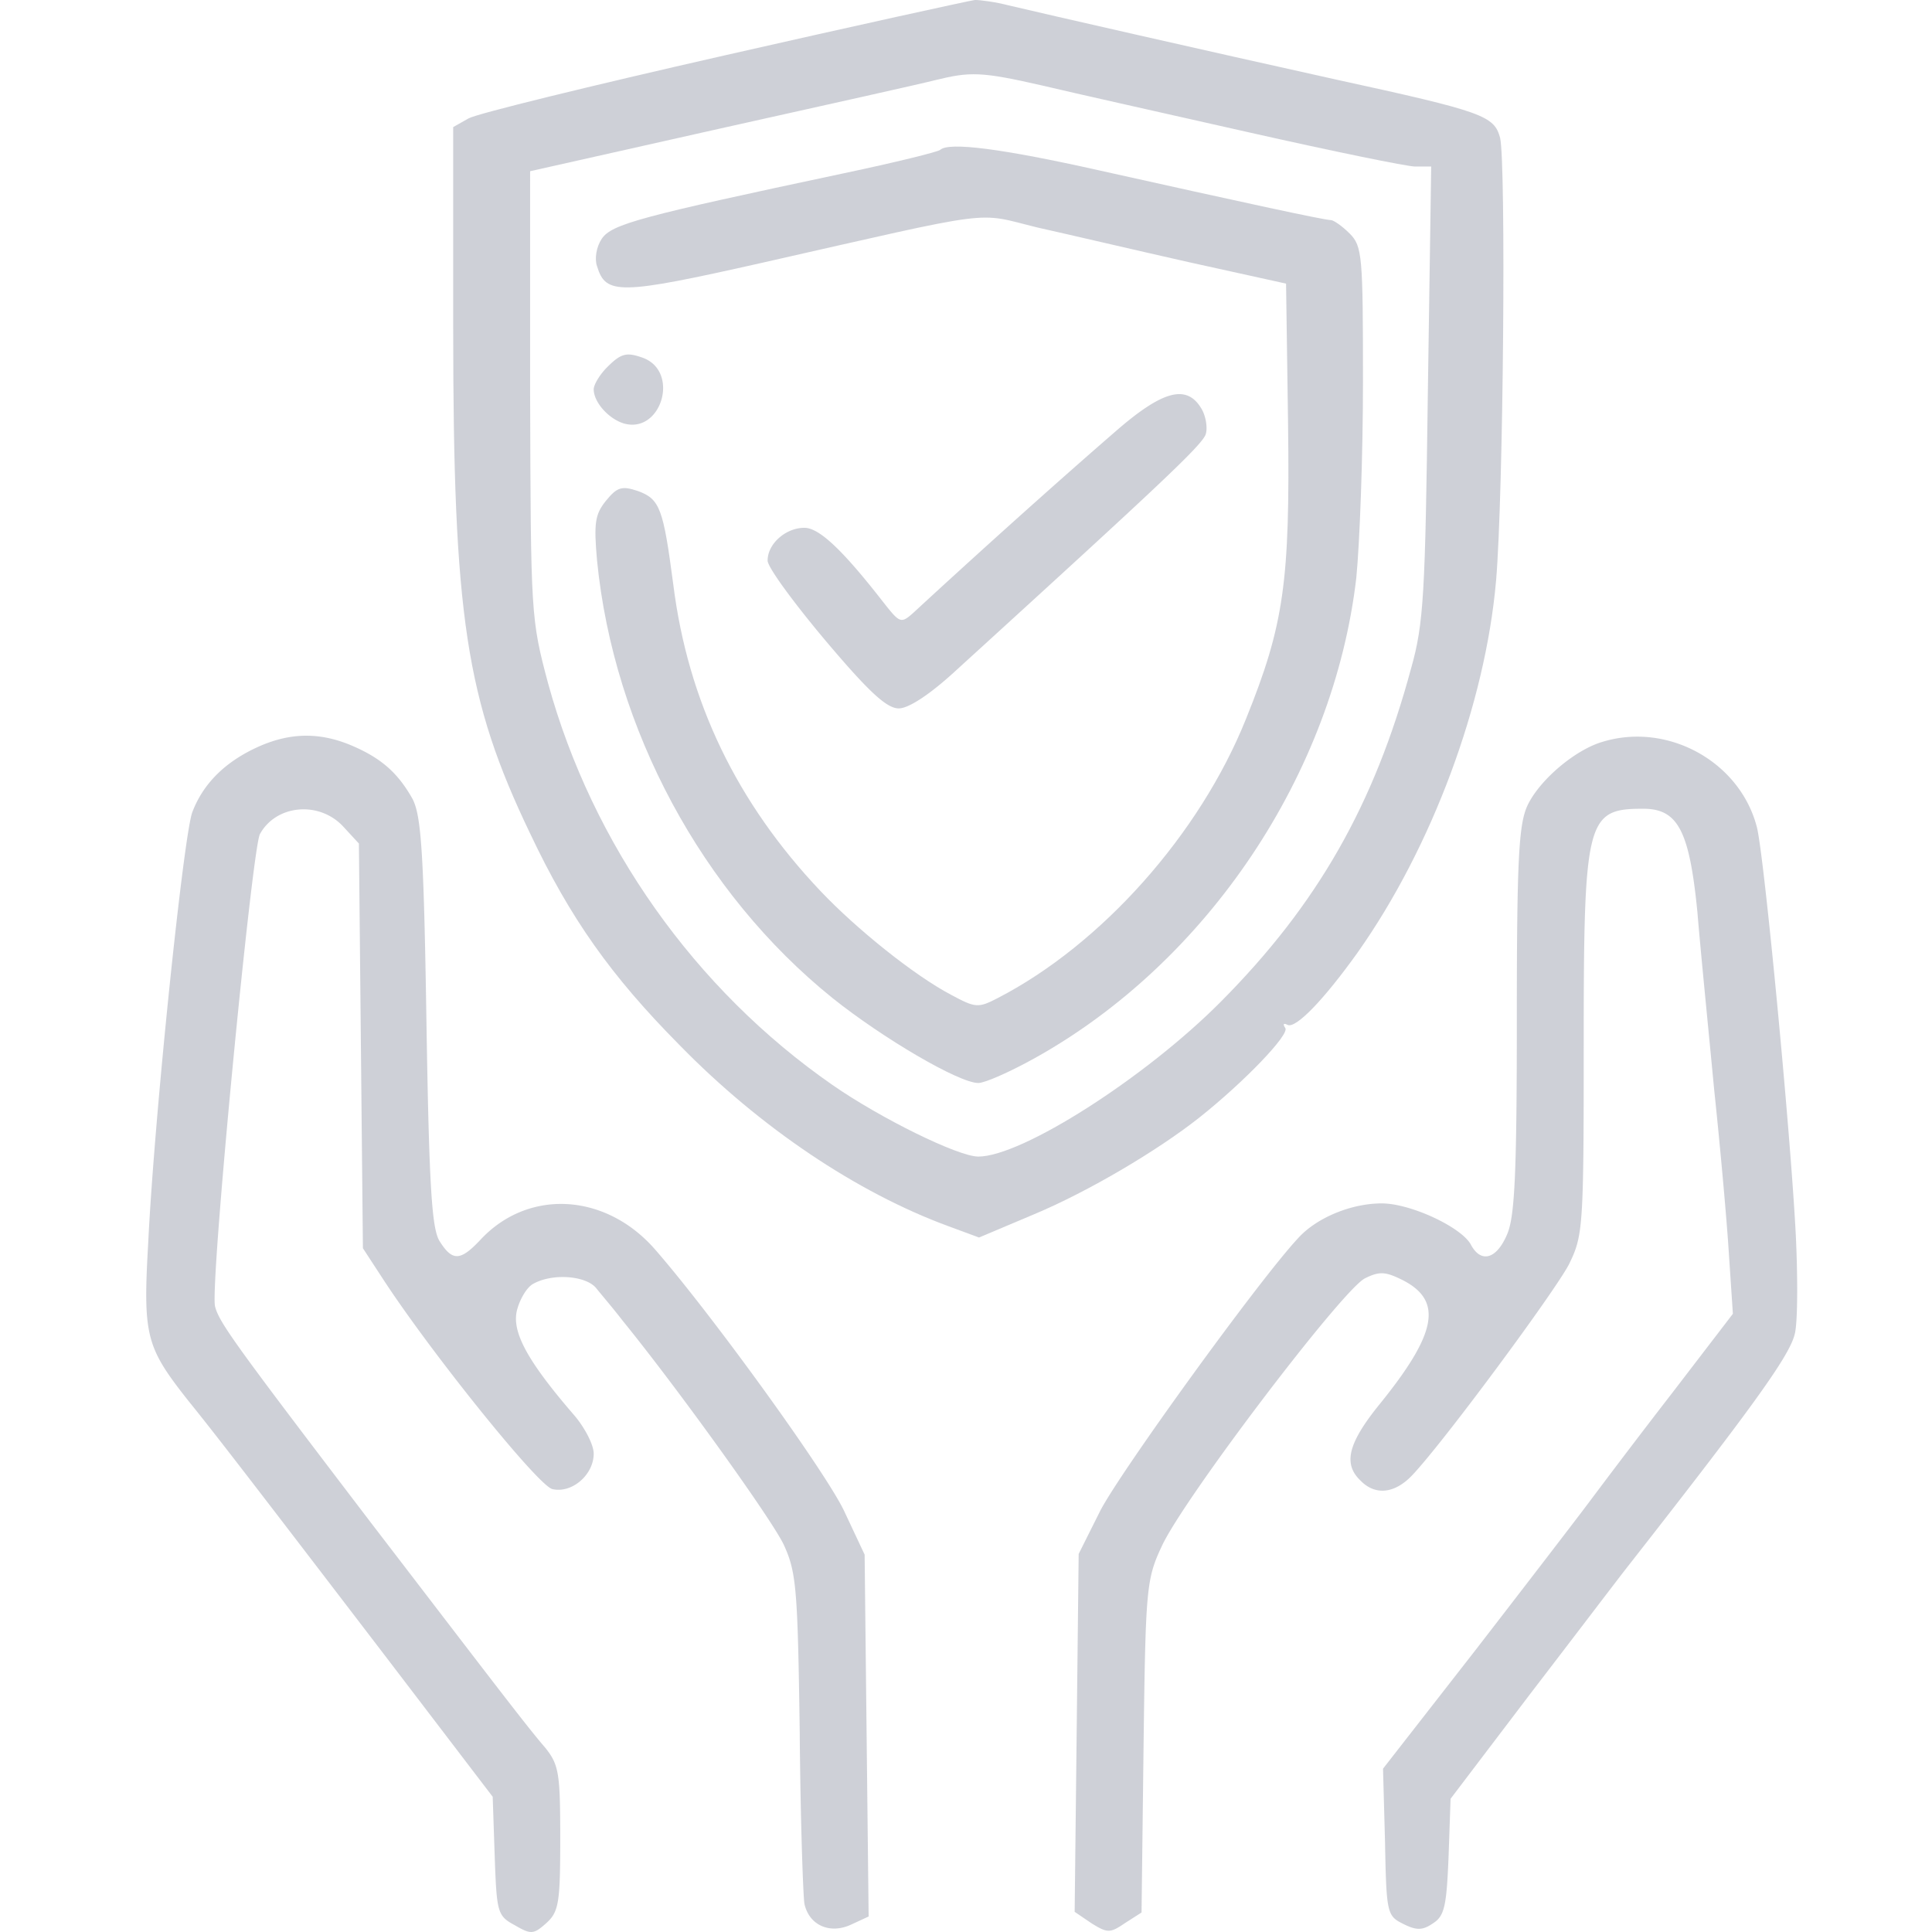
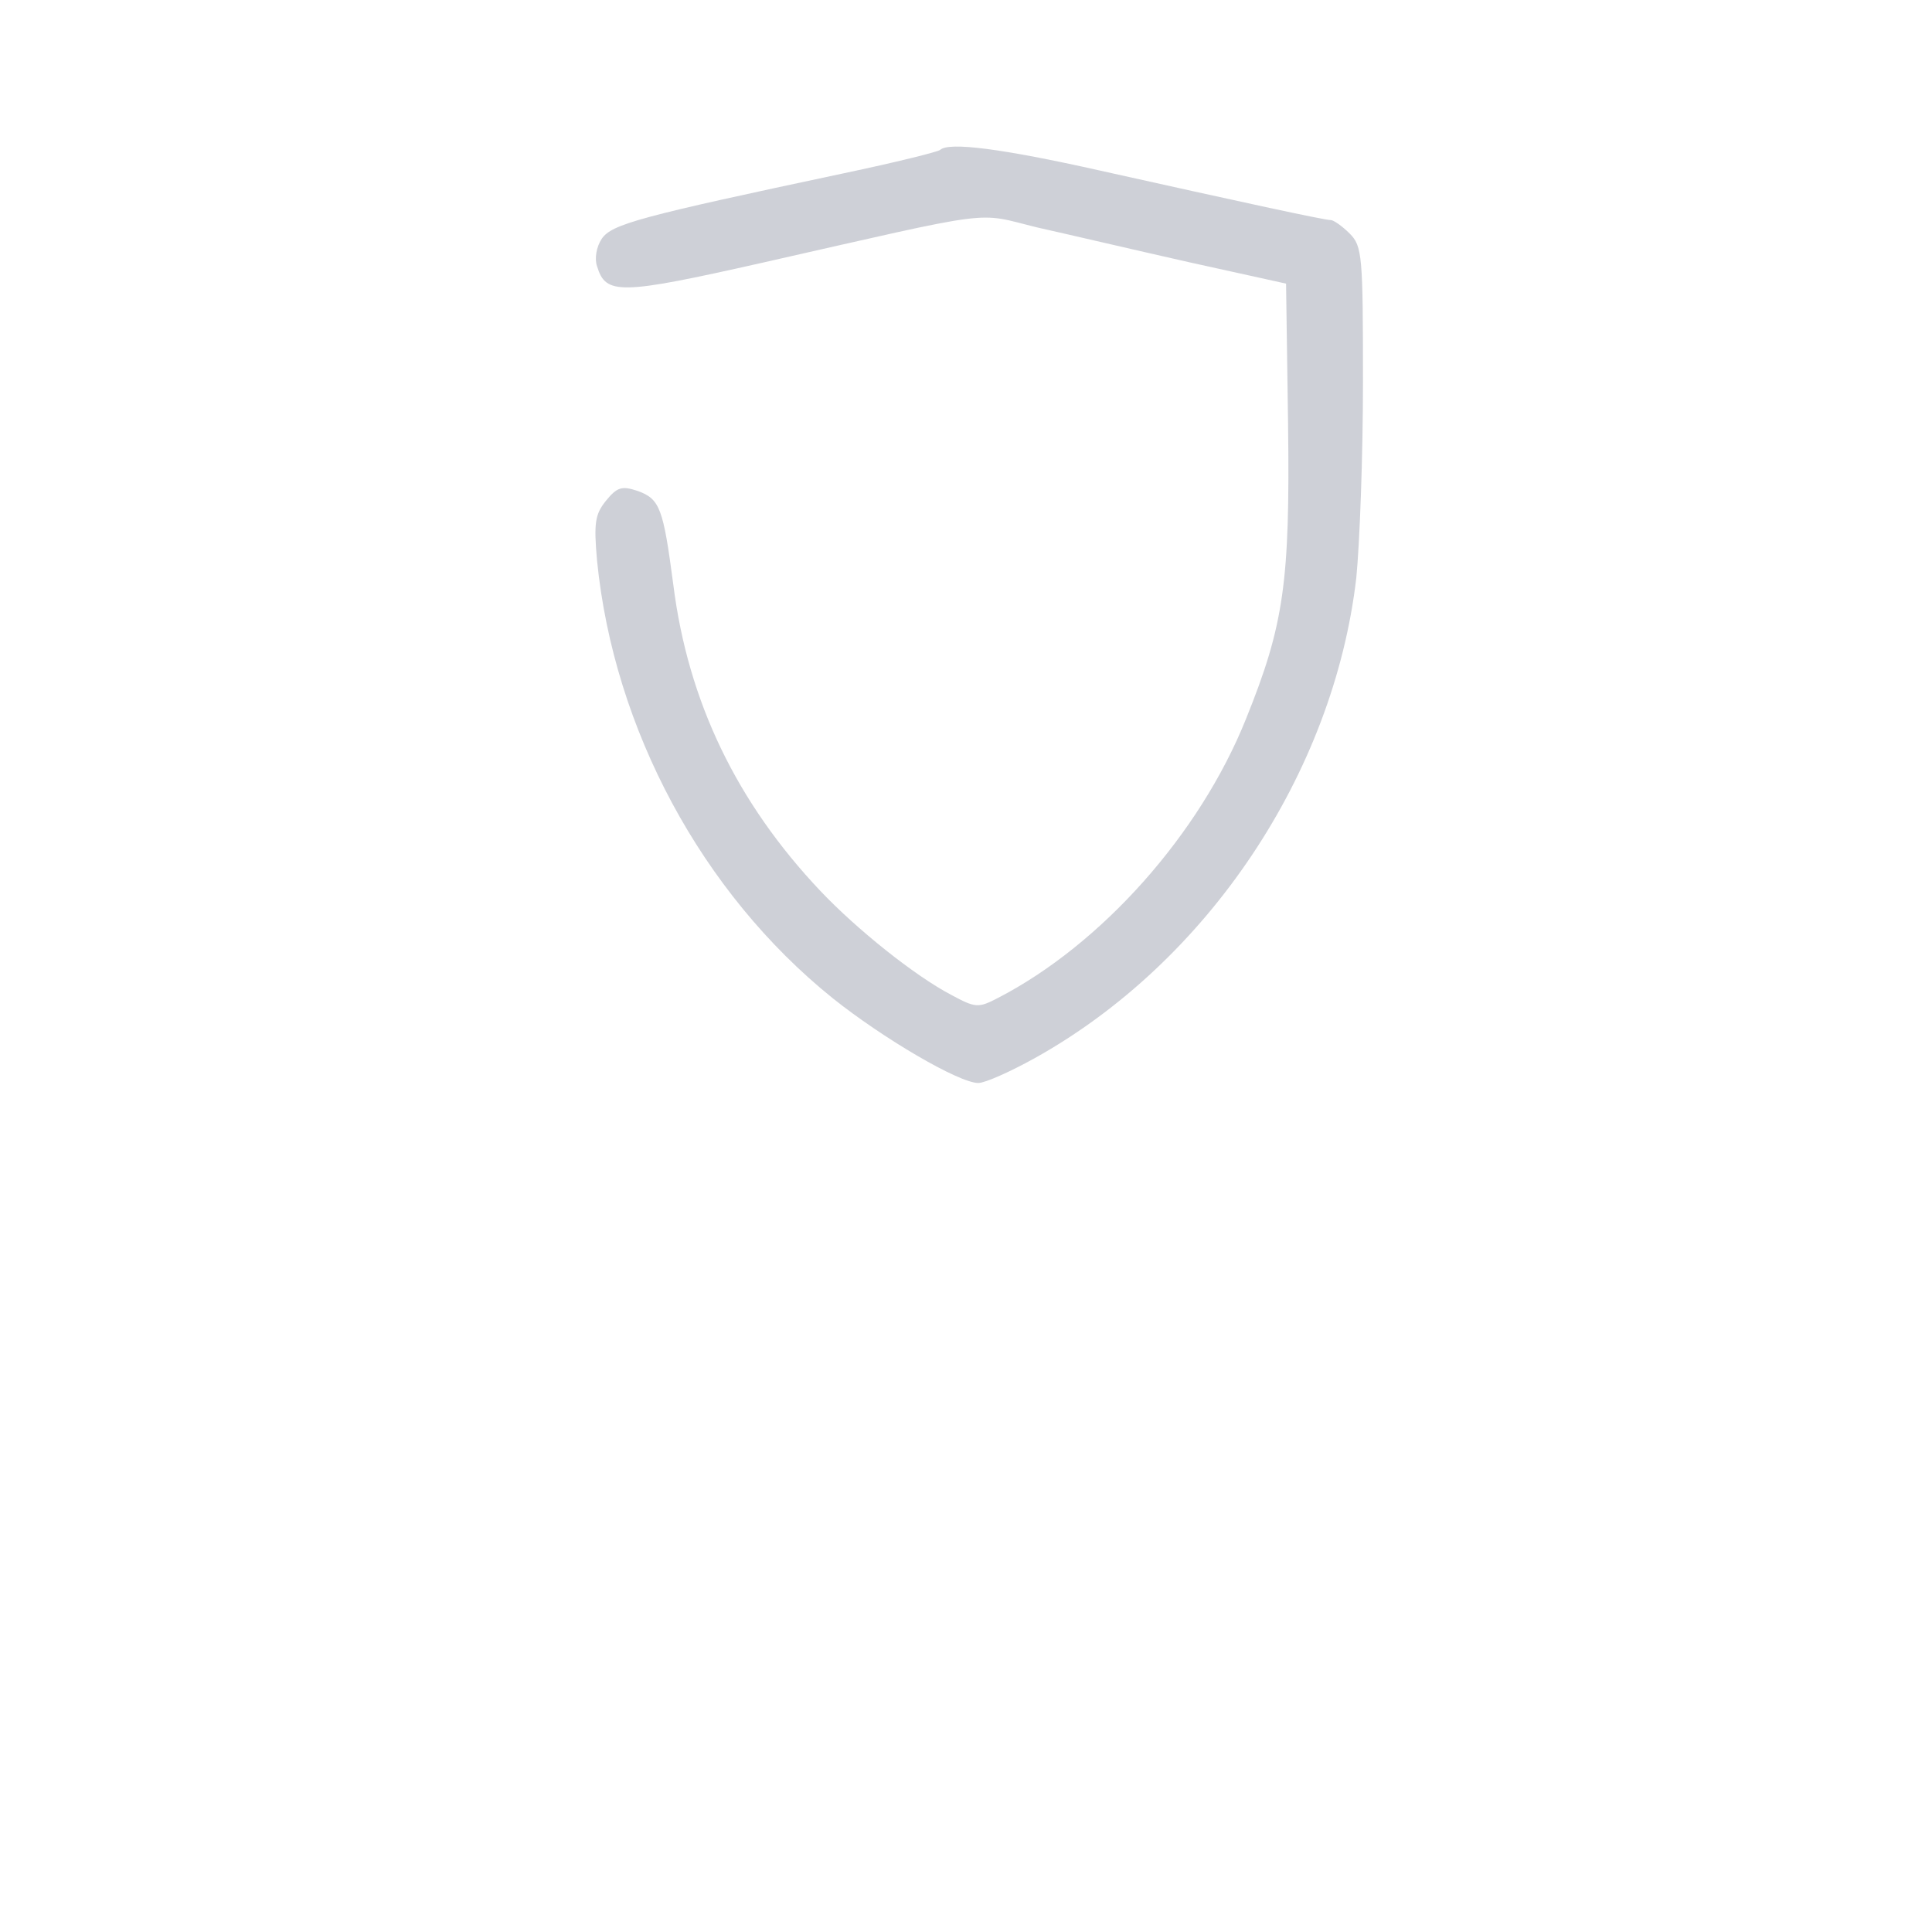
<svg xmlns="http://www.w3.org/2000/svg" width="106" height="106" fill="none">
  <g opacity=".2" fill="#0C1638">
-     <path d="M39.73 3.045c-7.267 1.651-13.58 3.193-14.02 3.45l-.845.477v11.01c0 15.855.698 20.406 4.22 27.747 2.203 4.66 4.442 7.817 8.185 11.597 4.441 4.551 9.763 8.111 14.755 9.947l1.688.624 3.046-1.285c2.973-1.248 6.753-3.487 9.029-5.285 2.495-1.982 4.954-4.551 4.734-4.918-.147-.22-.11-.294.11-.184.44.257 2.019-1.394 3.854-3.963 4.074-5.763 7.01-13.653 7.597-20.407.404-4.734.55-22.901.22-24.296-.33-1.211-.917-1.431-8.992-3.193C66.191 2.788 57.493.806 55.328.292c-.698-.183-1.542-.294-1.836-.294-.293.037-6.496 1.395-13.763 3.047ZM57.2 4.696c1.688.404 6.79 1.542 11.34 2.57 4.551 1.027 8.662 1.871 9.102 1.871h.881l-.183 12.369c-.147 11.047-.22 12.698-.918 15.157-2.019 7.488-5.138 12.956-10.423 18.278-4.147 4.184-10.937 8.515-13.323 8.515-1.101 0-5.358-2.092-8-3.928-7.562-5.248-13.177-13.212-15.6-22.02-.953-3.56-.953-3.78-.99-15.856V9.394l10.46-2.349c5.762-1.284 11.047-2.459 11.744-2.642 1.946-.478 2.533-.478 5.91.293Z" />
    <path d="M51.585 8.221c-.11.11-2.496.697-5.285 1.285-11.23 2.385-12.736 2.789-13.286 3.596-.294.44-.404 1.101-.257 1.505.477 1.578 1.211 1.578 9.029-.183 13.139-2.973 11.67-2.79 15.12-1.945 1.652.367 5.396 1.247 8.332 1.908l5.322 1.174.11 7.708c.11 8.661-.22 11.01-2.313 16.185-2.532 6.313-7.927 12.369-13.616 15.305-1.064.55-1.21.55-2.569-.184-2.018-1.064-5.175-3.597-7.157-5.689-4.587-4.844-7.267-10.386-8.074-16.809-.55-4.184-.734-4.698-1.945-5.138-.881-.294-1.138-.22-1.762.55-.587.735-.66 1.212-.477 3.267.918 9.249 5.762 18.24 12.919 24.003 2.752 2.202 6.936 4.66 8 4.66.368 0 1.762-.623 3.084-1.357 9.506-5.285 16.405-15.635 17.653-26.352.184-1.835.367-6.643.367-10.753 0-6.937-.036-7.45-.734-8.148-.403-.404-.88-.734-1.027-.734-.367 0-4.918-.991-12.662-2.716-5.396-1.211-8.295-1.578-8.772-1.138Z" />
-     <path d="M33.308 20.15c-.404.404-.734.955-.734 1.211 0 .698.808 1.615 1.652 1.872 2.055.587 3.083-2.826 1.064-3.596-.917-.33-1.211-.257-1.982.513ZM61.2 23.673c-5.542 4.808-11.047 9.91-11.047 9.91-.734.66-.77.623-1.725-.588-2.202-2.826-3.486-4.037-4.294-4.037-1.028 0-2.019.88-2.019 1.798 0 .367 1.432 2.313 3.157 4.368 2.385 2.826 3.376 3.743 4.037 3.743.55 0 1.725-.77 3.193-2.128 11.157-10.167 13.47-12.332 13.653-12.92.11-.366 0-1.027-.257-1.43-.807-1.322-2.128-.955-4.698 1.284ZM14.04 41.032c-1.726.808-2.9 1.982-3.487 3.524-.477 1.248-2.092 16.736-2.423 23.672-.293 5.102-.11 5.69 2.202 8.625 1.395 1.725 2.9 3.67 10.79 13.984l5.91 7.744.11 3.266c.11 3.083.147 3.267 1.1 3.78.882.514 1.028.514 1.726-.11.697-.624.77-1.137.77-4.661 0-3.597-.073-4.037-.843-4.991-.991-1.138-3.047-3.854-9.58-12.369-7.413-9.726-8.294-10.937-8.515-11.818-.293-1.1 2.02-25.067 2.46-25.911.88-1.615 3.23-1.835 4.55-.44l.881.954.11 11.084.11 11.12 1.102 1.689c2.605 4 8.478 11.304 9.285 11.524 1.065.257 2.276-.77 2.276-1.945 0-.477-.477-1.395-1.028-2.056-2.606-3.01-3.45-4.587-3.193-5.762.147-.624.55-1.321.917-1.505 1.065-.587 2.9-.44 3.45.257.294.367.955 1.138 1.432 1.762 3.046 3.744 8.184 10.9 8.845 12.295.697 1.505.77 2.422.88 10.277.037 4.734.184 8.992.258 9.432.257 1.174 1.394 1.688 2.569 1.138l.954-.441-.11-9.91-.11-9.945-1.138-2.423c-1.064-2.202-7.303-10.827-10.386-14.35-2.716-3.083-6.937-3.303-9.543-.514-1.1 1.175-1.541 1.211-2.239.11-.44-.66-.587-2.936-.734-12.001-.146-9.47-.293-11.378-.77-12.295-.808-1.432-1.725-2.239-3.377-2.936-1.762-.734-3.413-.698-5.212.146ZM87.918 40.702c-1.504.44-3.45 2.092-4.11 3.486-.477 1.028-.587 2.863-.587 11.708 0 8.368-.11 10.79-.514 11.781-.587 1.432-1.468 1.652-2.019.588-.55-.955-3.303-2.24-4.881-2.24-1.652 0-3.56.771-4.588 1.91-2.128 2.275-9.8 12.882-10.863 14.974l-1.175 2.348-.11 9.837-.11 9.799.918.624c.88.55 1.027.55 1.835 0l.917-.587.11-9.066c.11-8.661.147-9.212.991-11.01 1.138-2.533 9.91-14.094 11.157-14.718.808-.403 1.138-.367 2.093.11 2.201 1.138 1.835 2.937-1.285 6.79-1.725 2.129-2.019 3.267-1.065 4.184.808.844 1.872.734 2.827-.257 1.688-1.761 7.817-10.056 8.624-11.597.771-1.579.808-1.982.808-12.038 0-12.406.147-12.956 3.266-12.956 1.909 0 2.533 1.211 2.973 5.689.184 2.238.624 6.606.918 9.725.33 3.12.697 7.194.807 8.992l.22 3.304-3.376 4.404a479.238 479.238 0 0 0-4.551 5.982c-.66.881-3.45 4.514-6.203 8.075l-5.065 6.496.11 4.037c.074 3.89.11 4.037.992 4.477.734.368 1.064.368 1.651-.036.624-.404.734-.954.844-3.67l.11-3.157 4.404-5.799c2.423-3.156 4.845-6.349 5.396-7.046 7.156-9.139 8.881-11.598 9.102-12.736.146-.734.146-3.156.036-5.395-.293-5.689-1.725-20.663-2.128-22.314-.918-3.597-4.882-5.8-8.479-4.698Z" />
  </g>
</svg>